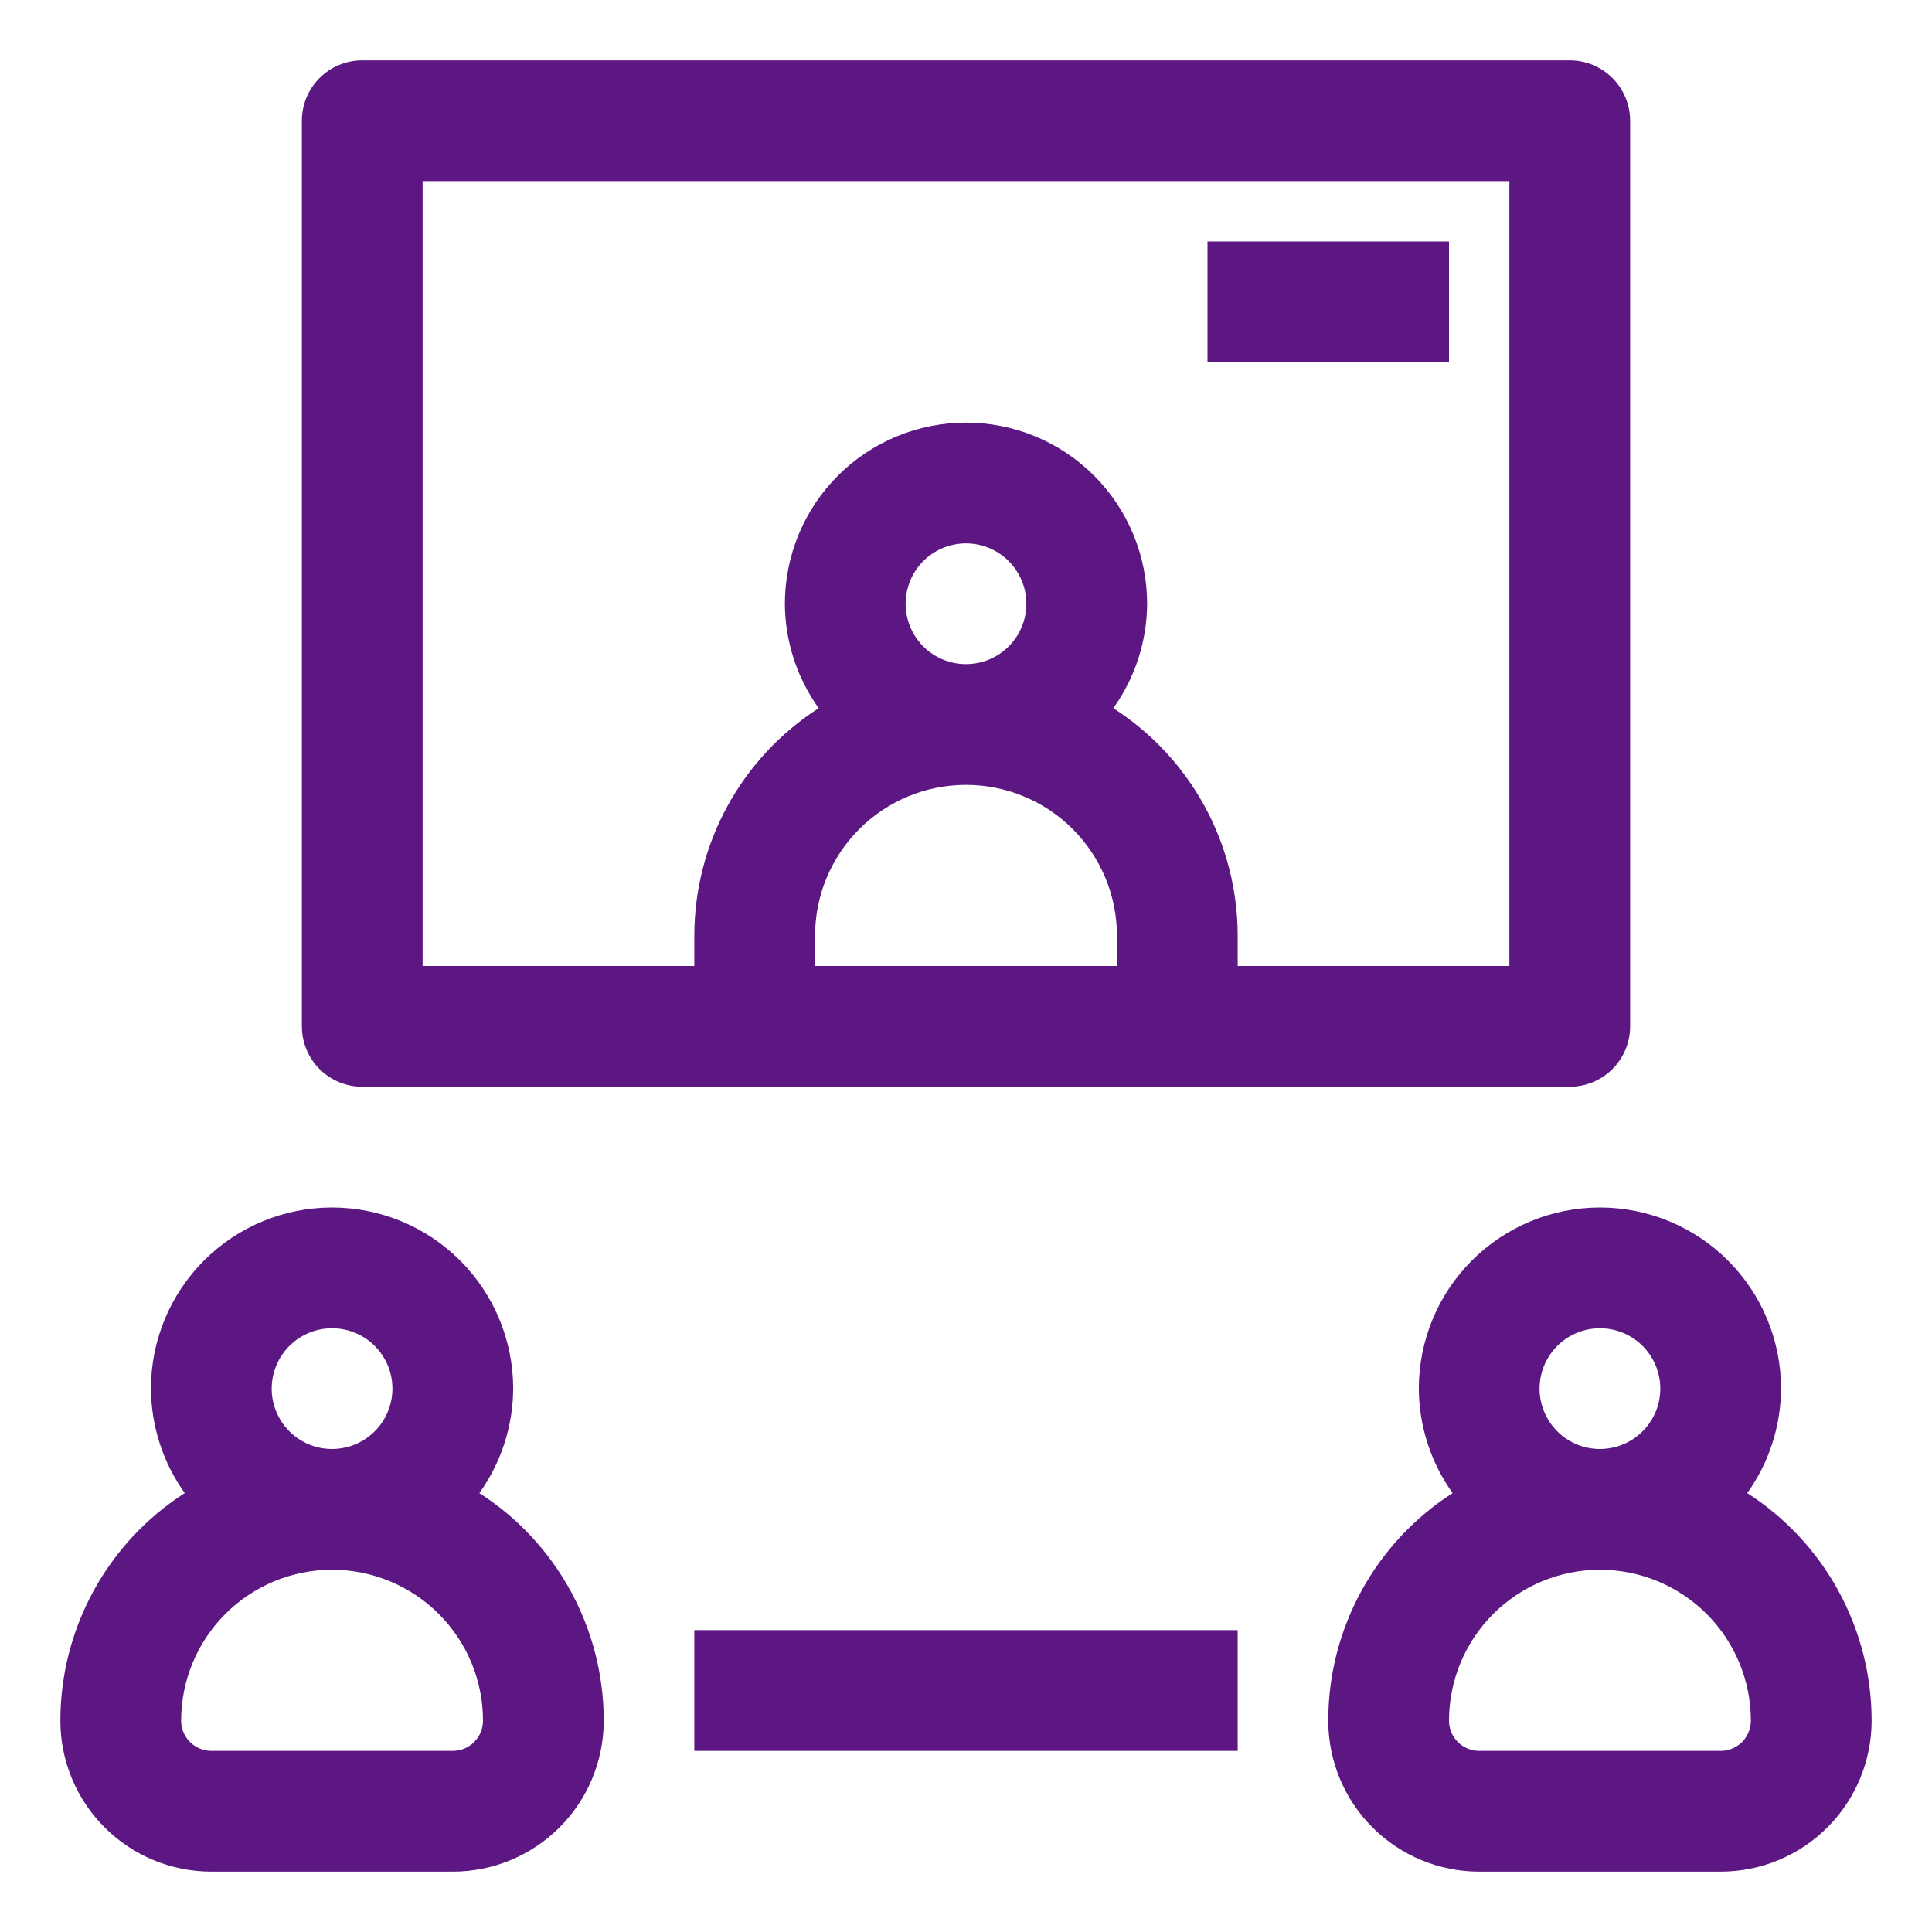
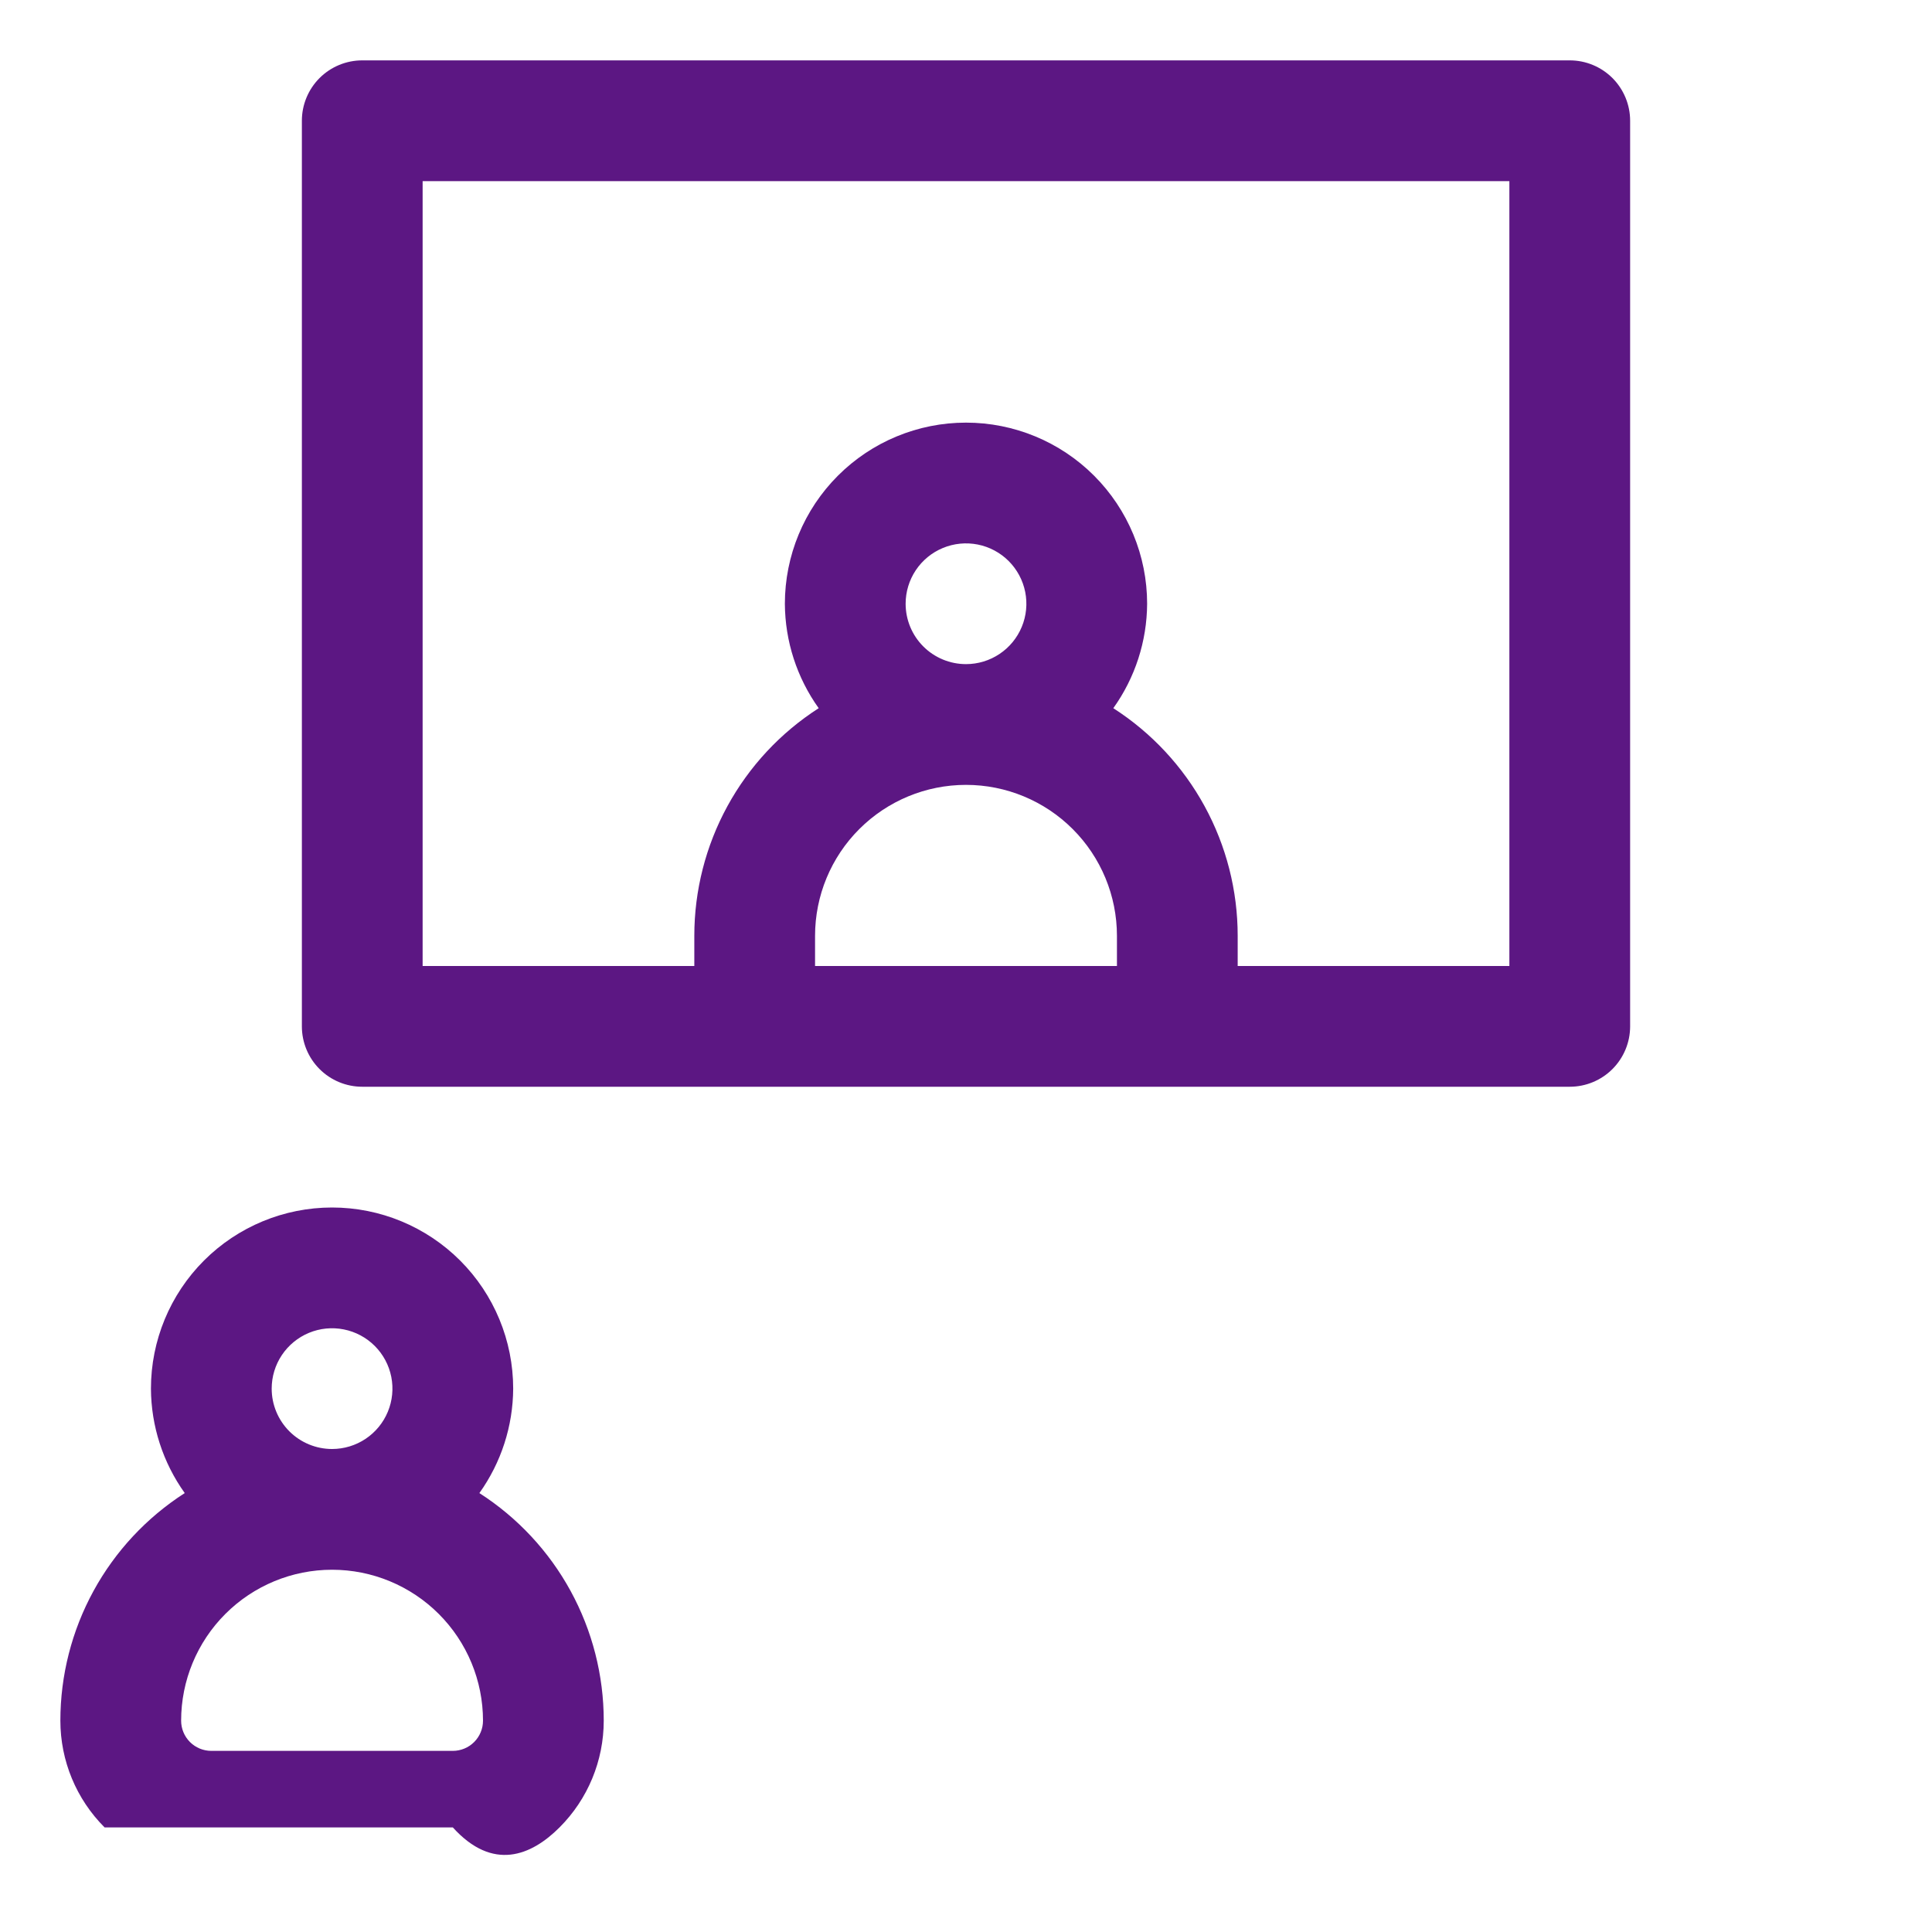
<svg xmlns="http://www.w3.org/2000/svg" width="125" height="125" viewBox="0 0 125 125" fill="none">
-   <rect width="125" height="125" fill="white" />
-   <path d="M31.016 96.602C32.426 94.629 33.191 92.268 33.203 89.844C33.203 86.736 31.968 83.755 29.771 81.557C27.573 79.36 24.592 78.125 21.484 78.125C18.376 78.125 15.396 79.36 13.198 81.557C11 83.755 9.766 86.736 9.766 89.844C9.778 92.268 10.542 94.629 11.953 96.602C9.485 98.186 7.455 100.364 6.049 102.937C4.643 105.511 3.906 108.396 3.906 111.328C3.906 113.918 4.935 116.402 6.767 118.233C8.598 120.065 11.082 121.094 13.672 121.094H29.297C31.887 121.094 34.371 120.065 36.202 118.233C38.034 116.402 39.062 113.918 39.062 111.328C39.062 108.396 38.325 105.511 36.919 102.937C35.513 100.364 33.483 98.186 31.016 96.602ZM17.578 89.844C17.578 89.071 17.807 88.316 18.236 87.674C18.666 87.031 19.276 86.531 19.989 86.235C20.703 85.939 21.489 85.862 22.246 86.013C23.004 86.163 23.7 86.535 24.247 87.082C24.793 87.628 25.165 88.324 25.316 89.082C25.466 89.839 25.389 90.625 25.093 91.339C24.798 92.052 24.297 92.662 23.655 93.092C23.012 93.521 22.257 93.75 21.484 93.75C20.448 93.75 19.455 93.338 18.722 92.606C17.99 91.873 17.578 90.88 17.578 89.844ZM29.297 113.281H13.672C13.154 113.281 12.657 113.075 12.291 112.709C11.925 112.343 11.719 111.846 11.719 111.328C11.719 108.738 12.748 106.254 14.579 104.423C16.41 102.591 18.894 101.562 21.484 101.562C24.074 101.562 26.558 102.591 28.39 104.423C30.221 106.254 31.25 108.738 31.25 111.328C31.25 111.846 31.044 112.343 30.678 112.709C30.312 113.075 29.815 113.281 29.297 113.281Z" fill="#5C1783" />
-   <path d="M113.047 96.602C114.458 94.629 115.222 92.268 115.234 89.844C115.234 86.736 114 83.755 111.802 81.557C109.604 79.36 106.624 78.125 103.516 78.125C100.408 78.125 97.427 79.36 95.229 81.557C93.031 83.755 91.797 86.736 91.797 89.844C91.809 92.268 92.574 94.629 93.984 96.602C91.517 98.186 89.487 100.364 88.081 102.937C86.674 105.511 85.938 108.396 85.938 111.328C85.938 113.918 86.966 116.402 88.798 118.233C90.629 120.065 93.113 121.094 95.703 121.094H111.328C113.918 121.094 116.402 120.065 118.233 118.233C120.065 116.402 121.094 113.918 121.094 111.328C121.094 108.396 120.357 105.511 118.951 102.937C117.545 100.364 115.515 98.186 113.047 96.602ZM99.609 89.844C99.609 89.071 99.838 88.316 100.268 87.674C100.697 87.031 101.307 86.531 102.021 86.235C102.735 85.939 103.52 85.862 104.278 86.013C105.035 86.163 105.731 86.535 106.278 87.082C106.824 87.628 107.196 88.324 107.347 89.082C107.498 89.839 107.42 90.625 107.125 91.339C106.829 92.052 106.328 92.662 105.686 93.092C105.043 93.521 104.288 93.75 103.516 93.75C102.48 93.75 101.486 93.338 100.753 92.606C100.021 91.873 99.609 90.88 99.609 89.844ZM111.328 113.281H95.703C95.185 113.281 94.688 113.075 94.322 112.709C93.956 112.343 93.75 111.846 93.75 111.328C93.75 108.738 94.779 106.254 96.61 104.423C98.442 102.591 100.926 101.562 103.516 101.562C106.106 101.562 108.59 102.591 110.421 104.423C112.252 106.254 113.281 108.738 113.281 111.328C113.281 111.846 113.075 112.343 112.709 112.709C112.343 113.075 111.846 113.281 111.328 113.281Z" fill="#5C1783" />
+   <path d="M31.016 96.602C32.426 94.629 33.191 92.268 33.203 89.844C33.203 86.736 31.968 83.755 29.771 81.557C27.573 79.36 24.592 78.125 21.484 78.125C18.376 78.125 15.396 79.36 13.198 81.557C11 83.755 9.766 86.736 9.766 89.844C9.778 92.268 10.542 94.629 11.953 96.602C9.485 98.186 7.455 100.364 6.049 102.937C4.643 105.511 3.906 108.396 3.906 111.328C3.906 113.918 4.935 116.402 6.767 118.233H29.297C31.887 121.094 34.371 120.065 36.202 118.233C38.034 116.402 39.062 113.918 39.062 111.328C39.062 108.396 38.325 105.511 36.919 102.937C35.513 100.364 33.483 98.186 31.016 96.602ZM17.578 89.844C17.578 89.071 17.807 88.316 18.236 87.674C18.666 87.031 19.276 86.531 19.989 86.235C20.703 85.939 21.489 85.862 22.246 86.013C23.004 86.163 23.7 86.535 24.247 87.082C24.793 87.628 25.165 88.324 25.316 89.082C25.466 89.839 25.389 90.625 25.093 91.339C24.798 92.052 24.297 92.662 23.655 93.092C23.012 93.521 22.257 93.75 21.484 93.75C20.448 93.75 19.455 93.338 18.722 92.606C17.99 91.873 17.578 90.88 17.578 89.844ZM29.297 113.281H13.672C13.154 113.281 12.657 113.075 12.291 112.709C11.925 112.343 11.719 111.846 11.719 111.328C11.719 108.738 12.748 106.254 14.579 104.423C16.41 102.591 18.894 101.562 21.484 101.562C24.074 101.562 26.558 102.591 28.39 104.423C30.221 106.254 31.25 108.738 31.25 111.328C31.25 111.846 31.044 112.343 30.678 112.709C30.312 113.075 29.815 113.281 29.297 113.281Z" fill="#5C1783" />
  <path d="M23.438 70.312H101.562C102.599 70.312 103.592 69.901 104.325 69.168C105.057 68.436 105.469 67.442 105.469 66.406V7.812C105.469 6.777 105.057 5.783 104.325 5.05C103.592 4.318 102.599 3.906 101.562 3.906H23.438C22.401 3.906 21.408 4.318 20.675 5.05C19.943 5.783 19.531 6.777 19.531 7.812V66.406C19.531 67.442 19.943 68.436 20.675 69.168C21.408 69.901 22.401 70.312 23.438 70.312ZM58.594 39.062C58.594 38.29 58.823 37.535 59.252 36.892C59.681 36.25 60.291 35.749 61.005 35.454C61.719 35.158 62.504 35.081 63.262 35.231C64.02 35.382 64.716 35.754 65.262 36.3C65.808 36.847 66.18 37.543 66.331 38.3C66.482 39.058 66.405 39.844 66.109 40.557C65.813 41.271 65.313 41.881 64.67 42.31C64.028 42.74 63.273 42.969 62.5 42.969C61.464 42.969 60.47 42.557 59.738 41.825C59.005 41.092 58.594 40.099 58.594 39.062ZM62.5 50.781C65.09 50.781 67.574 51.81 69.405 53.642C71.237 55.473 72.266 57.957 72.266 60.547V62.5H52.734V60.547C52.734 57.957 53.763 55.473 55.595 53.642C57.426 51.81 59.91 50.781 62.5 50.781ZM27.344 11.719H97.656V62.5H80.078V60.547C80.078 57.615 79.341 54.729 77.935 52.156C76.529 49.583 74.499 47.404 72.031 45.82C73.442 43.848 74.206 41.487 74.219 39.062C74.219 35.955 72.984 32.974 70.786 30.776C68.589 28.578 65.608 27.344 62.5 27.344C59.392 27.344 56.411 28.578 54.214 30.776C52.016 32.974 50.781 35.955 50.781 39.062C50.794 41.487 51.558 43.848 52.969 45.82C50.501 47.404 48.471 49.583 47.065 52.156C45.659 54.729 44.922 57.615 44.922 60.547V62.5H27.344V11.719Z" fill="#5C1783" />
-   <path d="M93.75 15.625H78.125V23.438H93.75V15.625Z" fill="#5C1783" />
-   <path d="M80.078 105.469H44.922V113.281H80.078V105.469Z" fill="#5C1783" />
</svg>